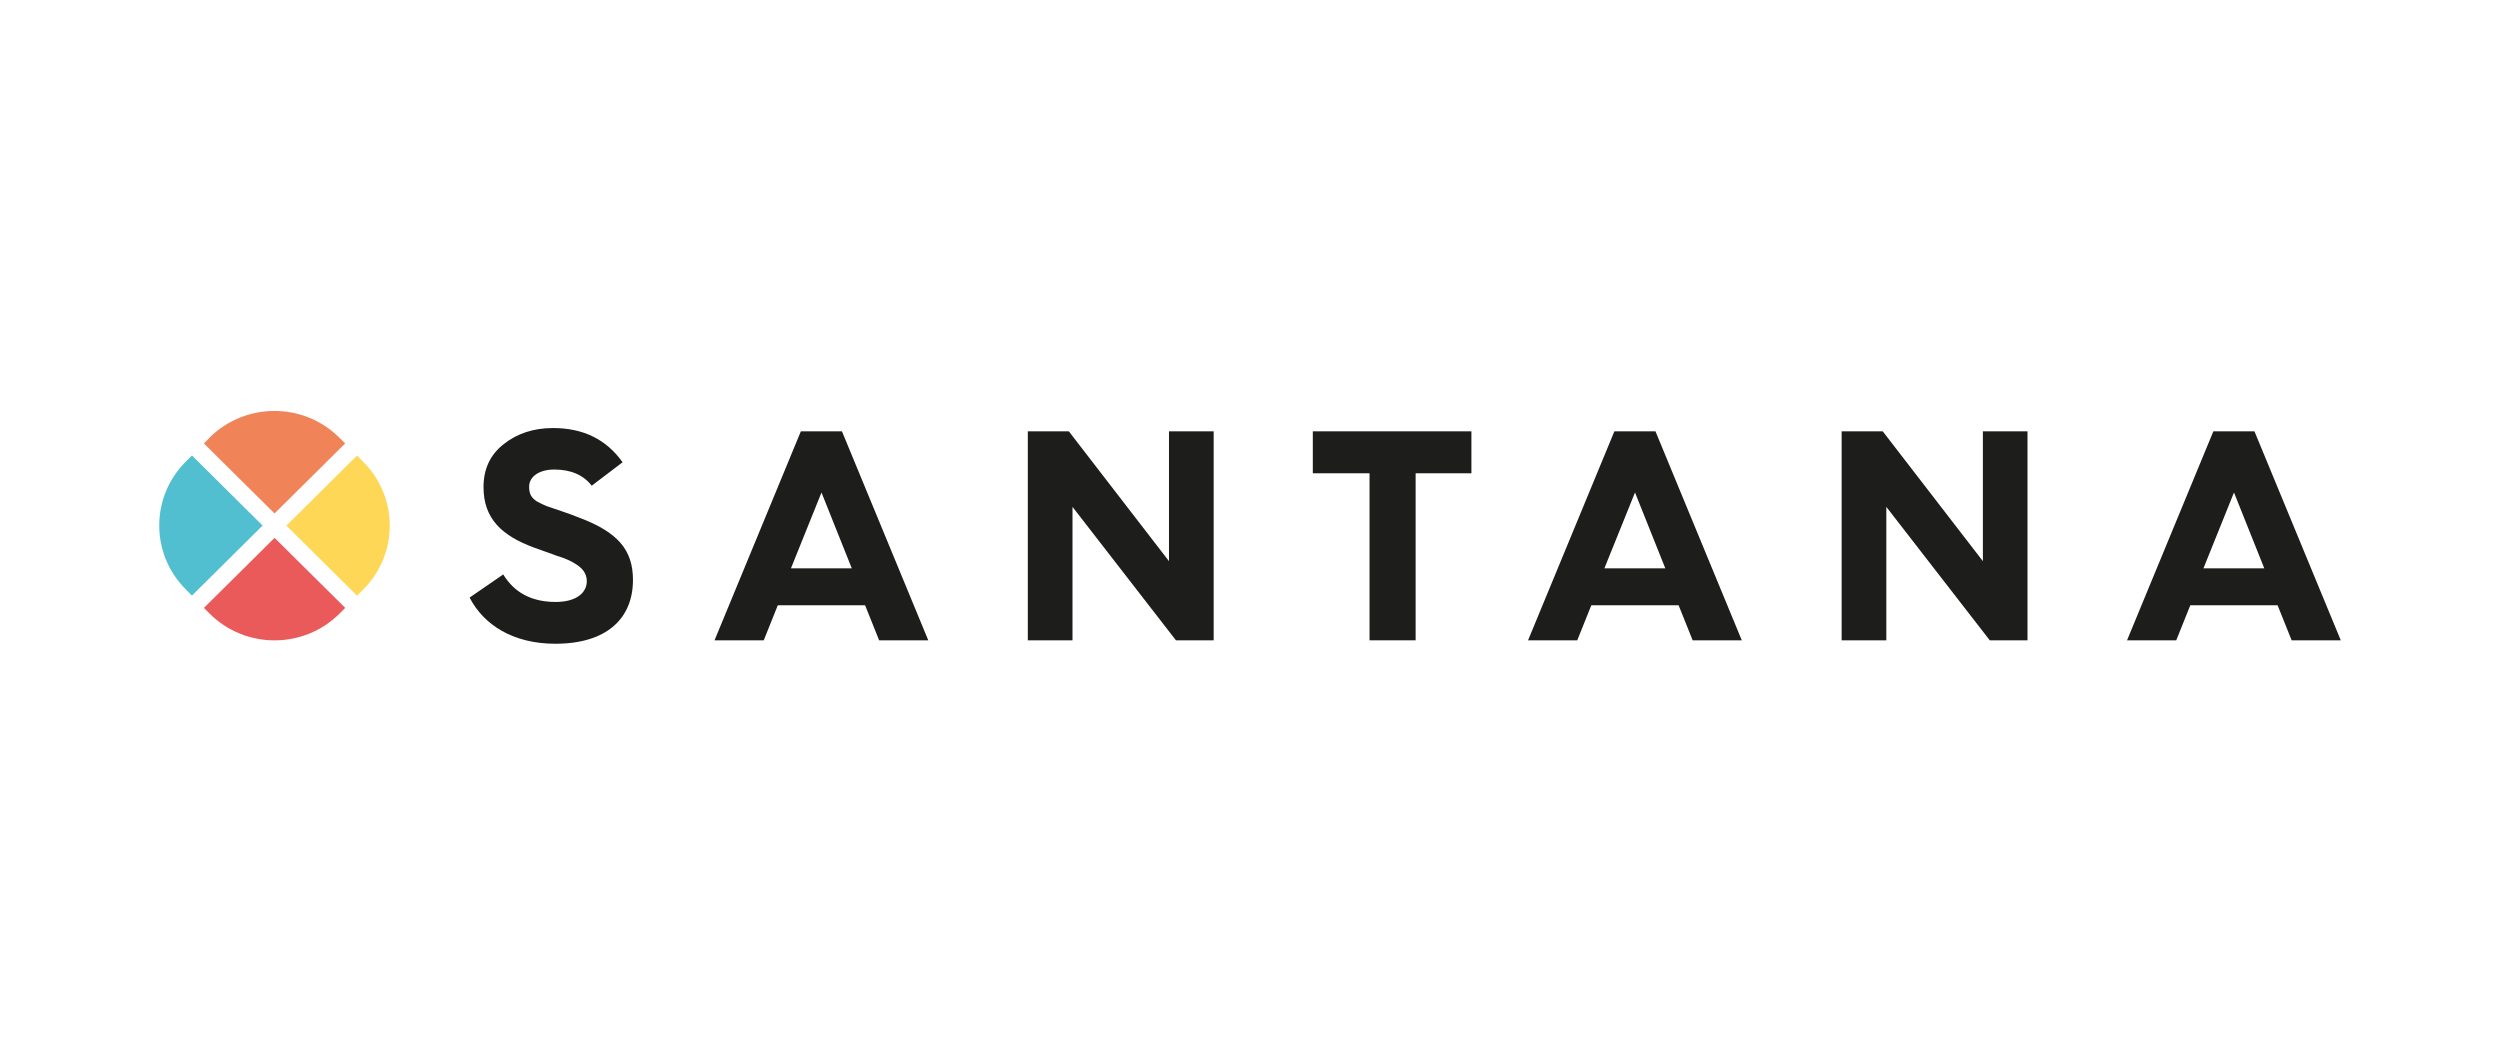
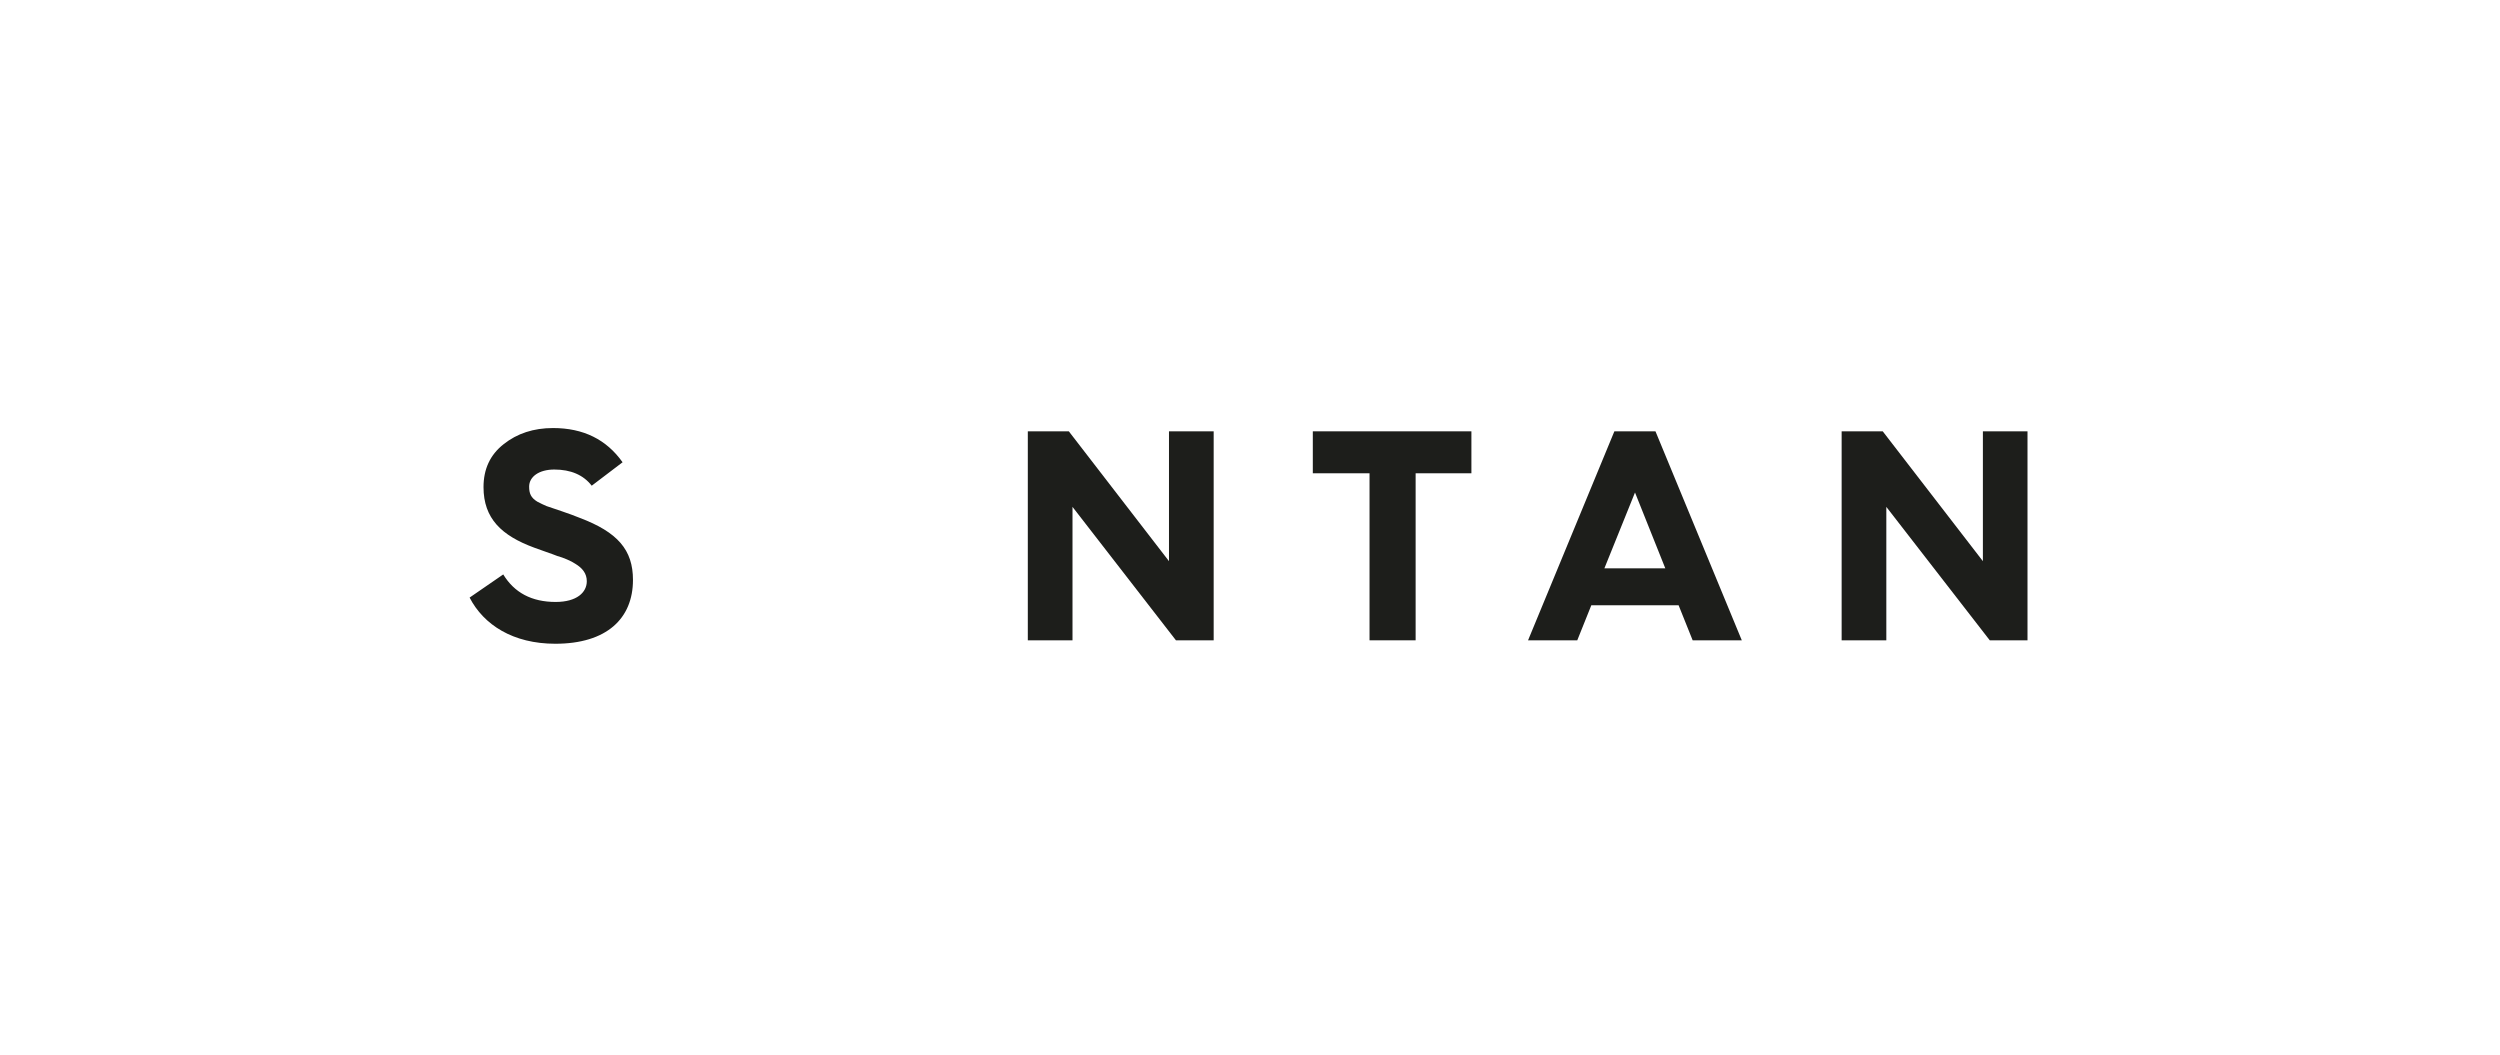
<svg xmlns="http://www.w3.org/2000/svg" id="uuid-73fadc59-595f-4135-8677-0a61873c7763" width="320" height="135" viewBox="0 0 320 135">
  <defs>
    <style>.uuid-ee16765c-eb73-4dea-8f39-7968daa70d4b{fill:none;}.uuid-1e69408d-f313-4381-8674-b41b612b1d65{clip-path:url(#uuid-302f270a-119e-4a60-9af7-ee8430c6e8a2);}.uuid-34cc0c07-e128-4ebb-aa45-0dbb13ca3a99{fill:#f08358;}.uuid-9a51cdc5-6647-4ebb-bd80-19dc6d3b64d9{fill:#eb5a5a;}.uuid-f30938fe-17f0-46e9-a2e4-30affe407be3{fill:#ffd757;}.uuid-40ec30b5-6e59-4271-b9af-a56a8c7be17f{fill:#1d1e1b;}.uuid-4c10c7ef-86af-4ea3-8207-73f798673615{fill:#52bfd1;}</style>
    <clipPath id="uuid-302f270a-119e-4a60-9af7-ee8430c6e8a2">
-       <rect class="uuid-ee16765c-eb73-4dea-8f39-7968daa70d4b" x="20.38" y="52.61" width="279.23" height="29.78" />
-     </clipPath>
+       </clipPath>
  </defs>
  <path class="uuid-40ec30b5-6e59-4271-b9af-a56a8c7be17f" d="m64.41,73.52c1.42,2.34,3.65,3.53,6.71,3.53,2.72,0,3.99-1.23,3.99-2.65,0-1-.57-1.69-1.46-2.23-.5-.35-1.58-.81-2.31-1-.65-.27-2.19-.77-2.96-1.07-4.18-1.54-6.49-3.73-6.49-7.75,0-2.31.85-4.14,2.57-5.49,1.73-1.38,3.84-2.07,6.33-2.07,3.88,0,6.83,1.46,8.9,4.38l-3.95,3c-1.07-1.38-2.68-2.07-4.79-2.07-1.96,0-3.22.92-3.22,2.19,0,.88.23,1.42,1.04,1.92.42.23.85.42,1.19.57l1.92.65c.88.31,1.65.57,2.31.85,4.87,1.84,6.83,4.1,6.83,7.95,0,4.95-3.38,8.17-9.94,8.17-5.41,0-9.17-2.42-10.97-5.91l4.3-2.96h0Z" />
-   <path class="uuid-40ec30b5-6e59-4271-b9af-a56a8c7be17f" d="m101.24,72.75h7.79l-3.88-9.71-3.91,9.71h0Zm-9.78,9.21l11.05-26.75h5.26l11.05,26.75h-6.29l-1.8-4.49h-11.17l-1.8,4.49h-6.29Z" />
  <polygon class="uuid-40ec30b5-6e59-4271-b9af-a56a8c7be17f" points="131.56 81.96 131.56 55.21 136.81 55.21 149.63 71.83 149.63 55.21 155.35 55.21 155.35 81.96 150.52 81.96 137.28 64.88 137.28 81.96 131.56 81.96 131.56 81.96 131.56 81.96" />
  <polygon class="uuid-40ec30b5-6e59-4271-b9af-a56a8c7be17f" points="175.3 81.96 175.3 60.58 168.04 60.58 168.04 55.21 188.34 55.21 188.34 60.58 181.2 60.58 181.2 81.96 175.3 81.96 175.3 81.96" />
  <path class="uuid-40ec30b5-6e59-4271-b9af-a56a8c7be17f" d="m205.37,72.75h7.79l-3.88-9.71-3.92,9.71h0Zm-9.78,9.21l11.05-26.75h5.26l11.05,26.75h-6.29l-1.8-4.49h-11.17l-1.8,4.49h-6.29Z" />
  <polygon class="uuid-40ec30b5-6e59-4271-b9af-a56a8c7be17f" points="235.73 81.96 235.73 55.21 240.99 55.21 253.81 71.83 253.81 55.21 259.52 55.21 259.52 81.96 254.69 81.96 241.45 64.88 241.45 81.96 235.73 81.96 235.73 81.96" />
-   <path class="uuid-40ec30b5-6e59-4271-b9af-a56a8c7be17f" d="m282.04,72.75h7.79l-3.88-9.71-3.91,9.71h0Zm-9.78,9.21l11.05-26.75h5.26l11.05,26.75h-6.29l-1.8-4.49h-11.17l-1.8,4.49h-6.29Z" />
  <g class="uuid-1e69408d-f313-4381-8674-b41b612b1d65">
    <path class="uuid-f30938fe-17f0-46e9-a2e4-30affe407be3" d="m46.46,59.07l-.76-.76-9.04,8.97,9.04,8.97.76-.76c4.57-4.53,4.57-11.88,0-16.41" />
    <path class="uuid-4c10c7ef-86af-4ea3-8207-73f798673615" d="m23.81,75.48l.76.76,9.04-8.97-9.04-8.97-.76.76c-4.57,4.53-4.57,11.88,0,16.41" />
-     <path class="uuid-9a51cdc5-6647-4ebb-bd80-19dc6d3b64d9" d="m35.14,68.85l-9.04,8.96.76.76c4.57,4.53,11.99,4.53,16.57,0l.76-.76-9.04-8.96h0Z" />
+     <path class="uuid-9a51cdc5-6647-4ebb-bd80-19dc6d3b64d9" d="m35.14,68.85c4.57,4.53,11.99,4.53,16.57,0l.76-.76-9.04-8.96h0Z" />
    <path class="uuid-34cc0c07-e128-4ebb-aa45-0dbb13ca3a99" d="m26.86,56l-.76.76,9.04,8.96,9.04-8.96-.77-.76c-4.57-4.53-11.99-4.53-16.57,0" />
  </g>
</svg>